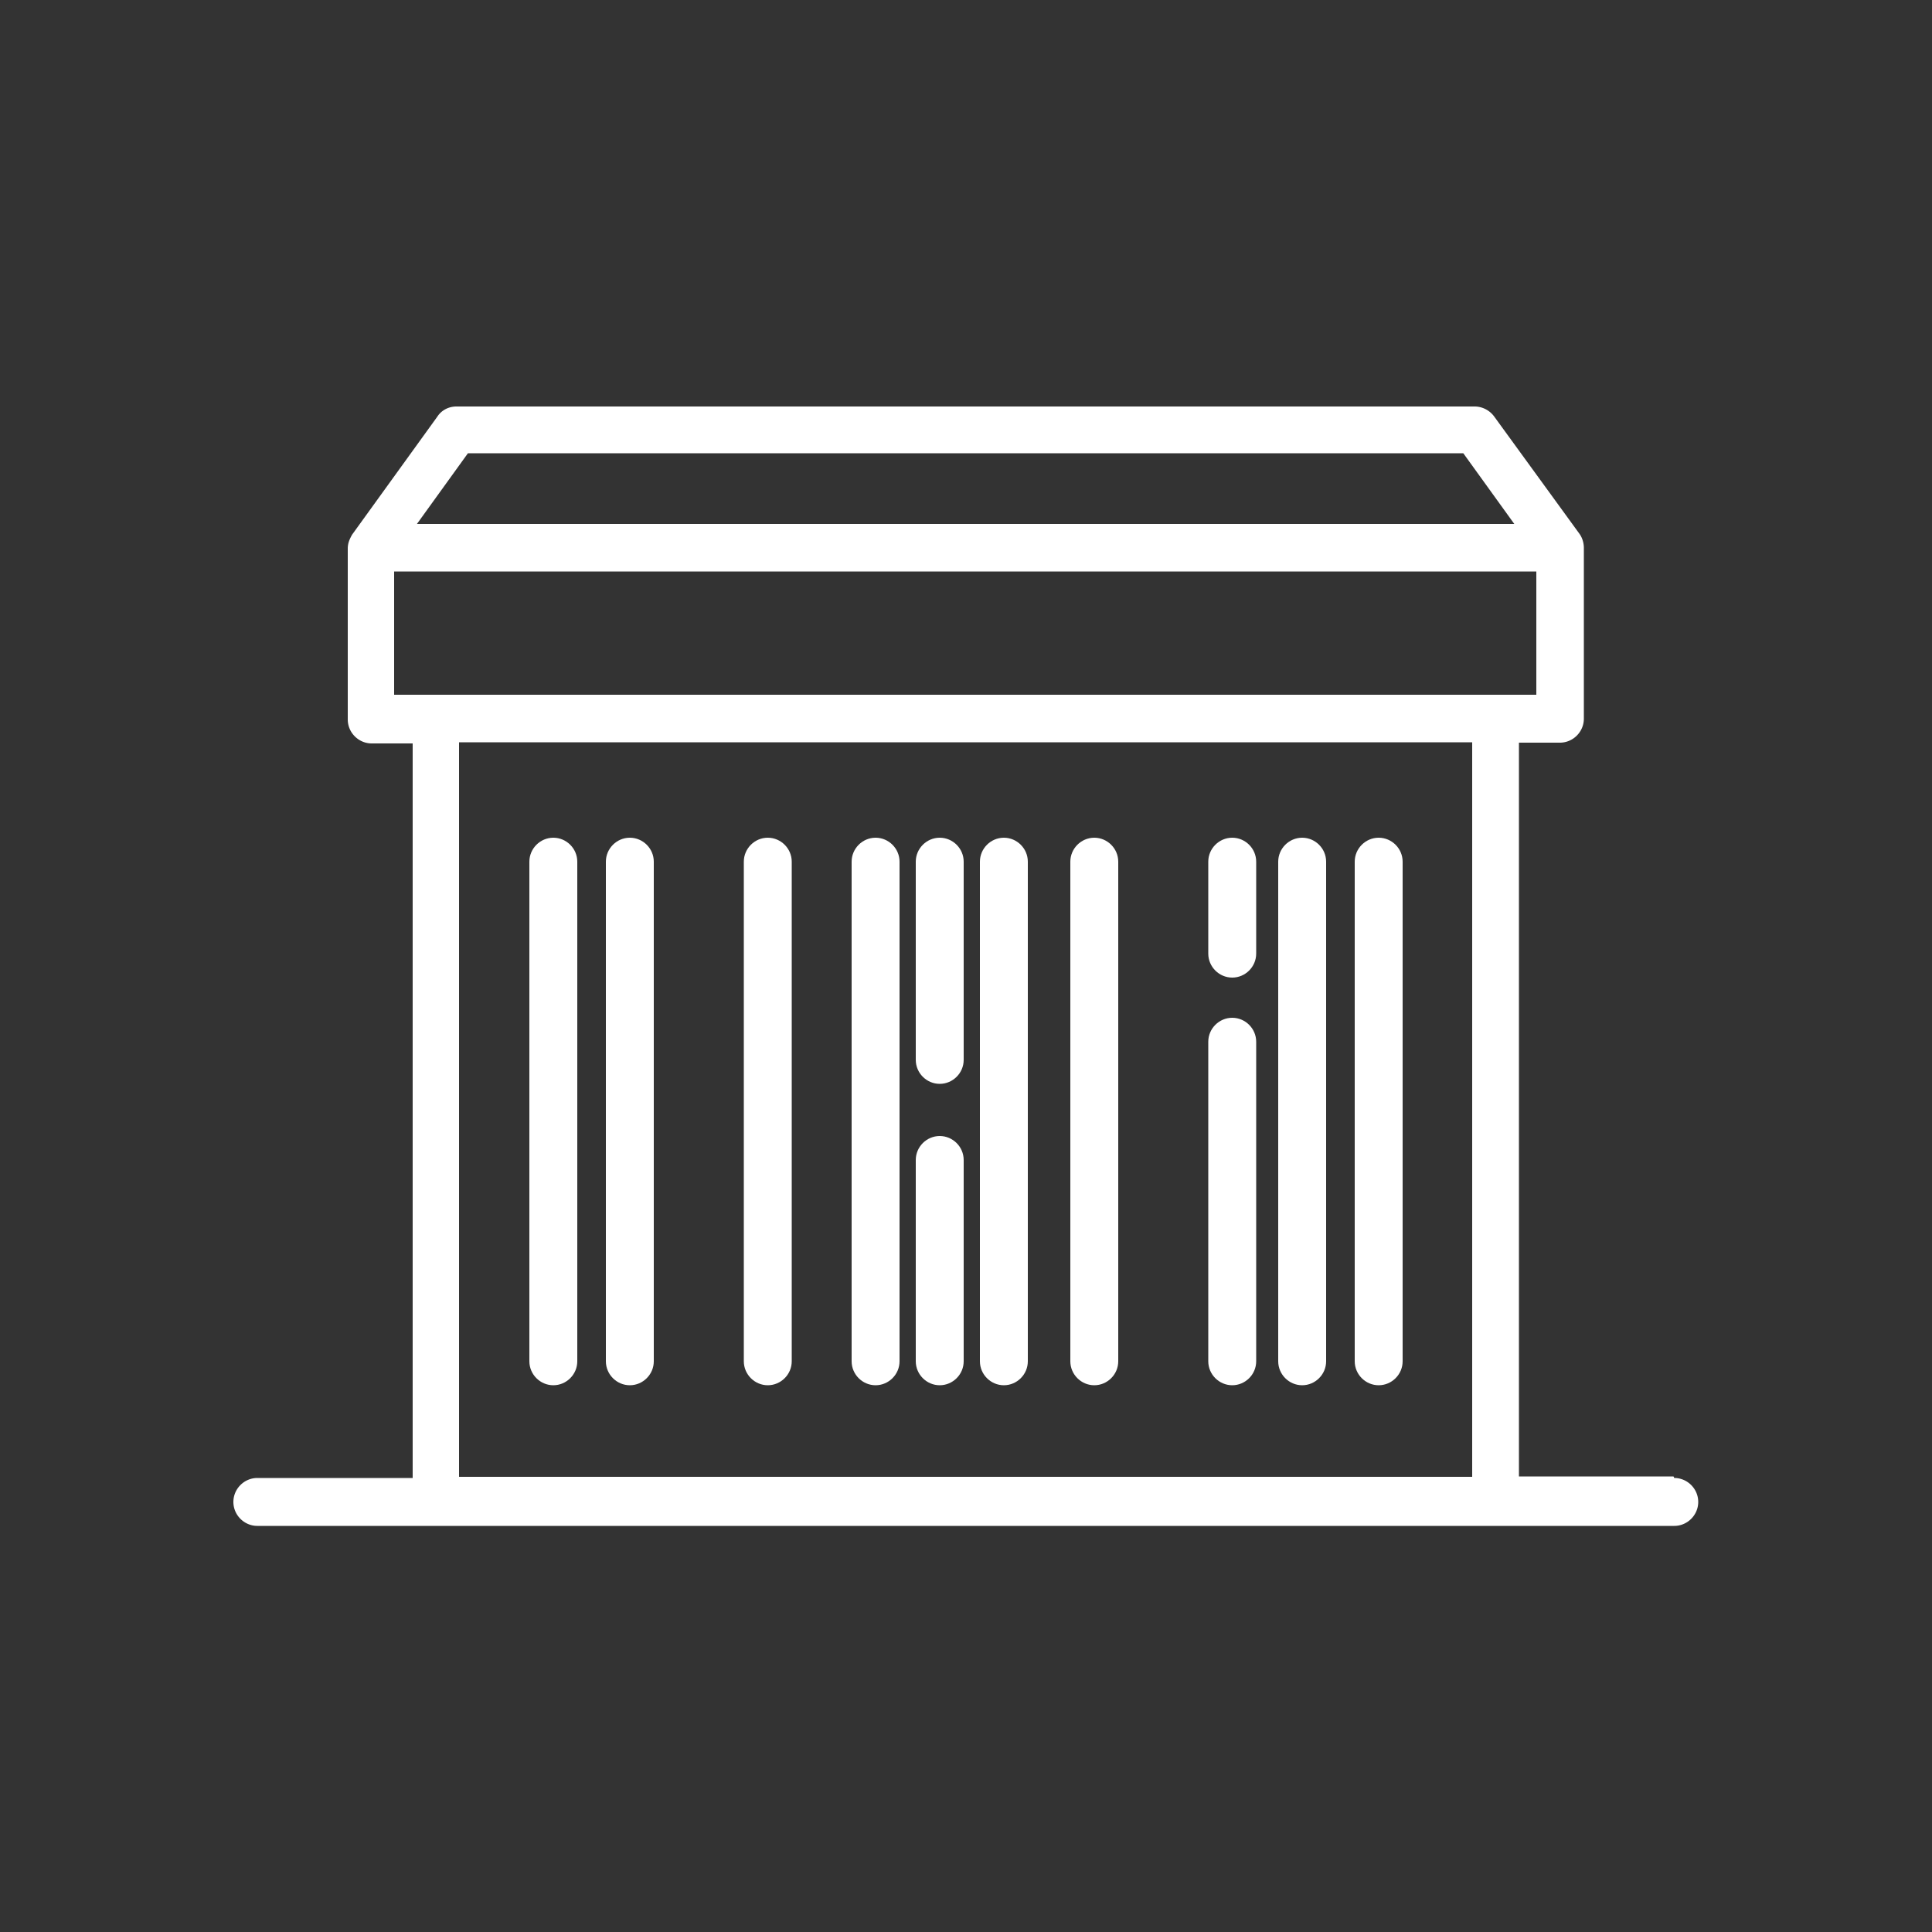
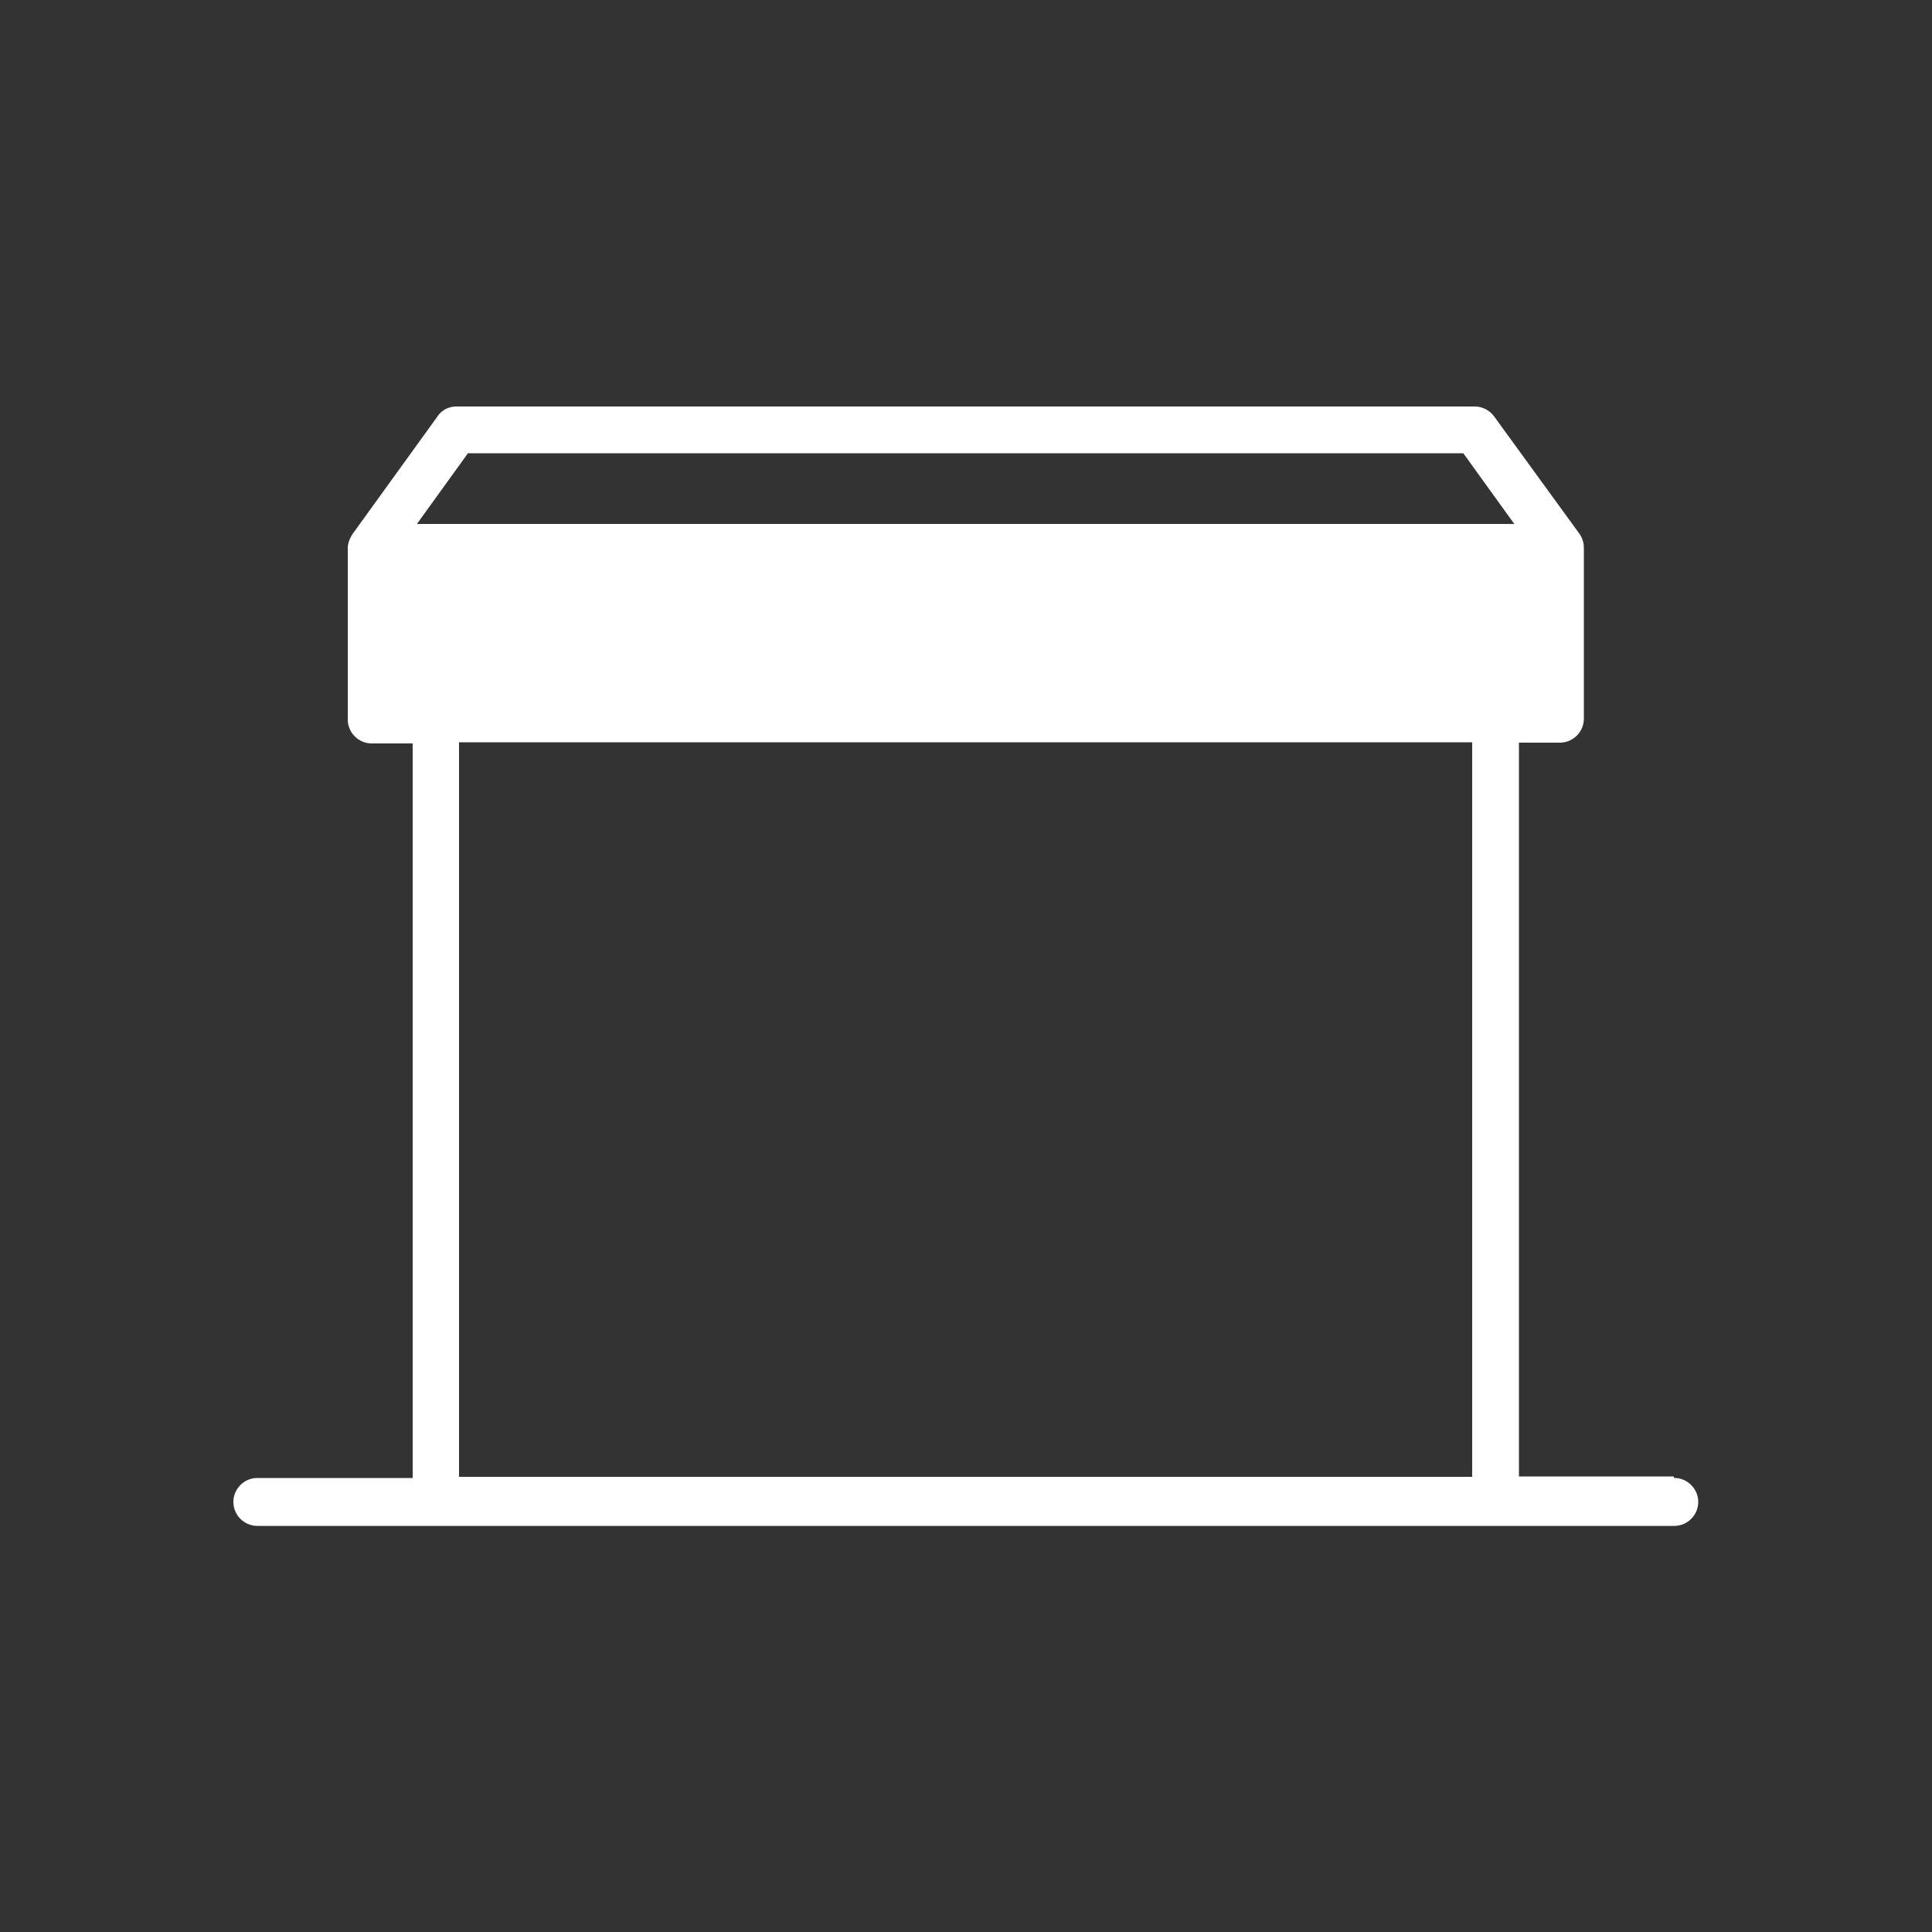
<svg xmlns="http://www.w3.org/2000/svg" id="Layer_1" data-name="Layer 1" viewBox="0 0 50 50">
  <rect x="0" y="0" width="50" height="50" fill="#333333" stroke="none" />
  <defs>
    <style>.cls-1{fill:#fff}</style>
  </defs>
  <g id="Layer_1-2" data-name="Layer 1-2">
-     <path class="cls-1" d="M43.31 38.21h-4V19.22h1.06c.34 0 .62-.28.62-.62v-4.42c0-.13-.04-.26-.11-.36l-2.21-3.04a.635.635 0 00-.49-.26H11.81c-.19 0-.38.09-.49.26l-2.21 3.06c-.06.11-.11.21-.11.36v4.42c0 .34.28.62.62.62h1.06v19.01H6.66c-.34 0-.62.28-.62.62s.28.62.62.62h36.67c.34 0 .62-.28.62-.62s-.28-.62-.62-.62l-.02-.04zm-31.2-26.48h25.76l1.32 1.83h-28.4l1.32-1.83zm-1.91 3.06h29.56v3.19H10.2v-3.19zm1.68 4.42H38.1v19.01H11.88V19.21z" />
-     <path class="cls-1" d="M14.32 21.68c-.34 0-.62.28-.62.62v12.93c0 .34.28.62.62.62s.62-.28.62-.62V22.3c0-.34-.28-.62-.62-.62zm1.98 0c-.34 0-.62.28-.62.62v12.93c0 .34.28.62.62.62s.62-.28.62-.62V22.3c0-.34-.28-.62-.62-.62zm17.4 0c-.34 0-.62.28-.62.62v12.93c0 .34.28.62.62.62s.62-.28.62-.62V22.3c0-.34-.28-.62-.62-.62zm1.98 0c-.34 0-.62.28-.62.62v12.93c0 .34.28.62.62.62s.62-.28.62-.62V22.3c0-.34-.28-.62-.62-.62zm-15.81 0c-.34 0-.62.28-.62.62v12.93c0 .34.28.62.62.62s.62-.28.62-.62V22.3c0-.34-.28-.62-.62-.62zm8.45 0c-.34 0-.62.28-.62.62v12.93c0 .34.28.62.62.62s.62-.28.62-.62V22.3c0-.34-.28-.62-.62-.62zm3.57 4.66c-.34 0-.62.28-.62.62v8.27c0 .34.28.62.62.62s.62-.28.62-.62v-8.27c0-.34-.28-.62-.62-.62zm0-4.66c-.34 0-.62.28-.62.62v2.38c0 .34.28.62.62.62s.62-.28.62-.62V22.3c0-.34-.28-.62-.62-.62zm-9.23 0c-.34 0-.62.28-.62.62v12.93c0 .34.28.62.62.62s.62-.28.62-.62V22.3c0-.34-.28-.62-.62-.62zm1.66 7.72c-.34 0-.62.28-.62.62v5.21c0 .34.28.62.62.62s.62-.28.62-.62v-5.21c0-.34-.28-.62-.62-.62zm0-7.72c-.34 0-.62.28-.62.62v5.13c0 .34.28.62.62.62s.62-.28.62-.62V22.3c0-.34-.28-.62-.62-.62zm1.66 0c-.34 0-.62.28-.62.62v12.93c0 .34.28.62.62.62s.62-.28.62-.62V22.3c0-.34-.28-.62-.62-.62z" />
+     <path class="cls-1" d="M43.31 38.21h-4V19.22h1.06c.34 0 .62-.28.62-.62v-4.42c0-.13-.04-.26-.11-.36l-2.21-3.04a.635.635 0 00-.49-.26H11.81c-.19 0-.38.09-.49.26l-2.21 3.06c-.06.11-.11.21-.11.36v4.42c0 .34.28.62.62.62h1.06v19.01H6.66c-.34 0-.62.28-.62.62s.28.62.62.62h36.67c.34 0 .62-.28.62-.62s-.28-.62-.62-.62l-.02-.04zm-31.2-26.48h25.76l1.32 1.83h-28.4l1.32-1.83zm-1.91 3.06h29.56v3.19v-3.19zm1.68 4.42H38.1v19.01H11.88V19.21z" />
  </g>
</svg>